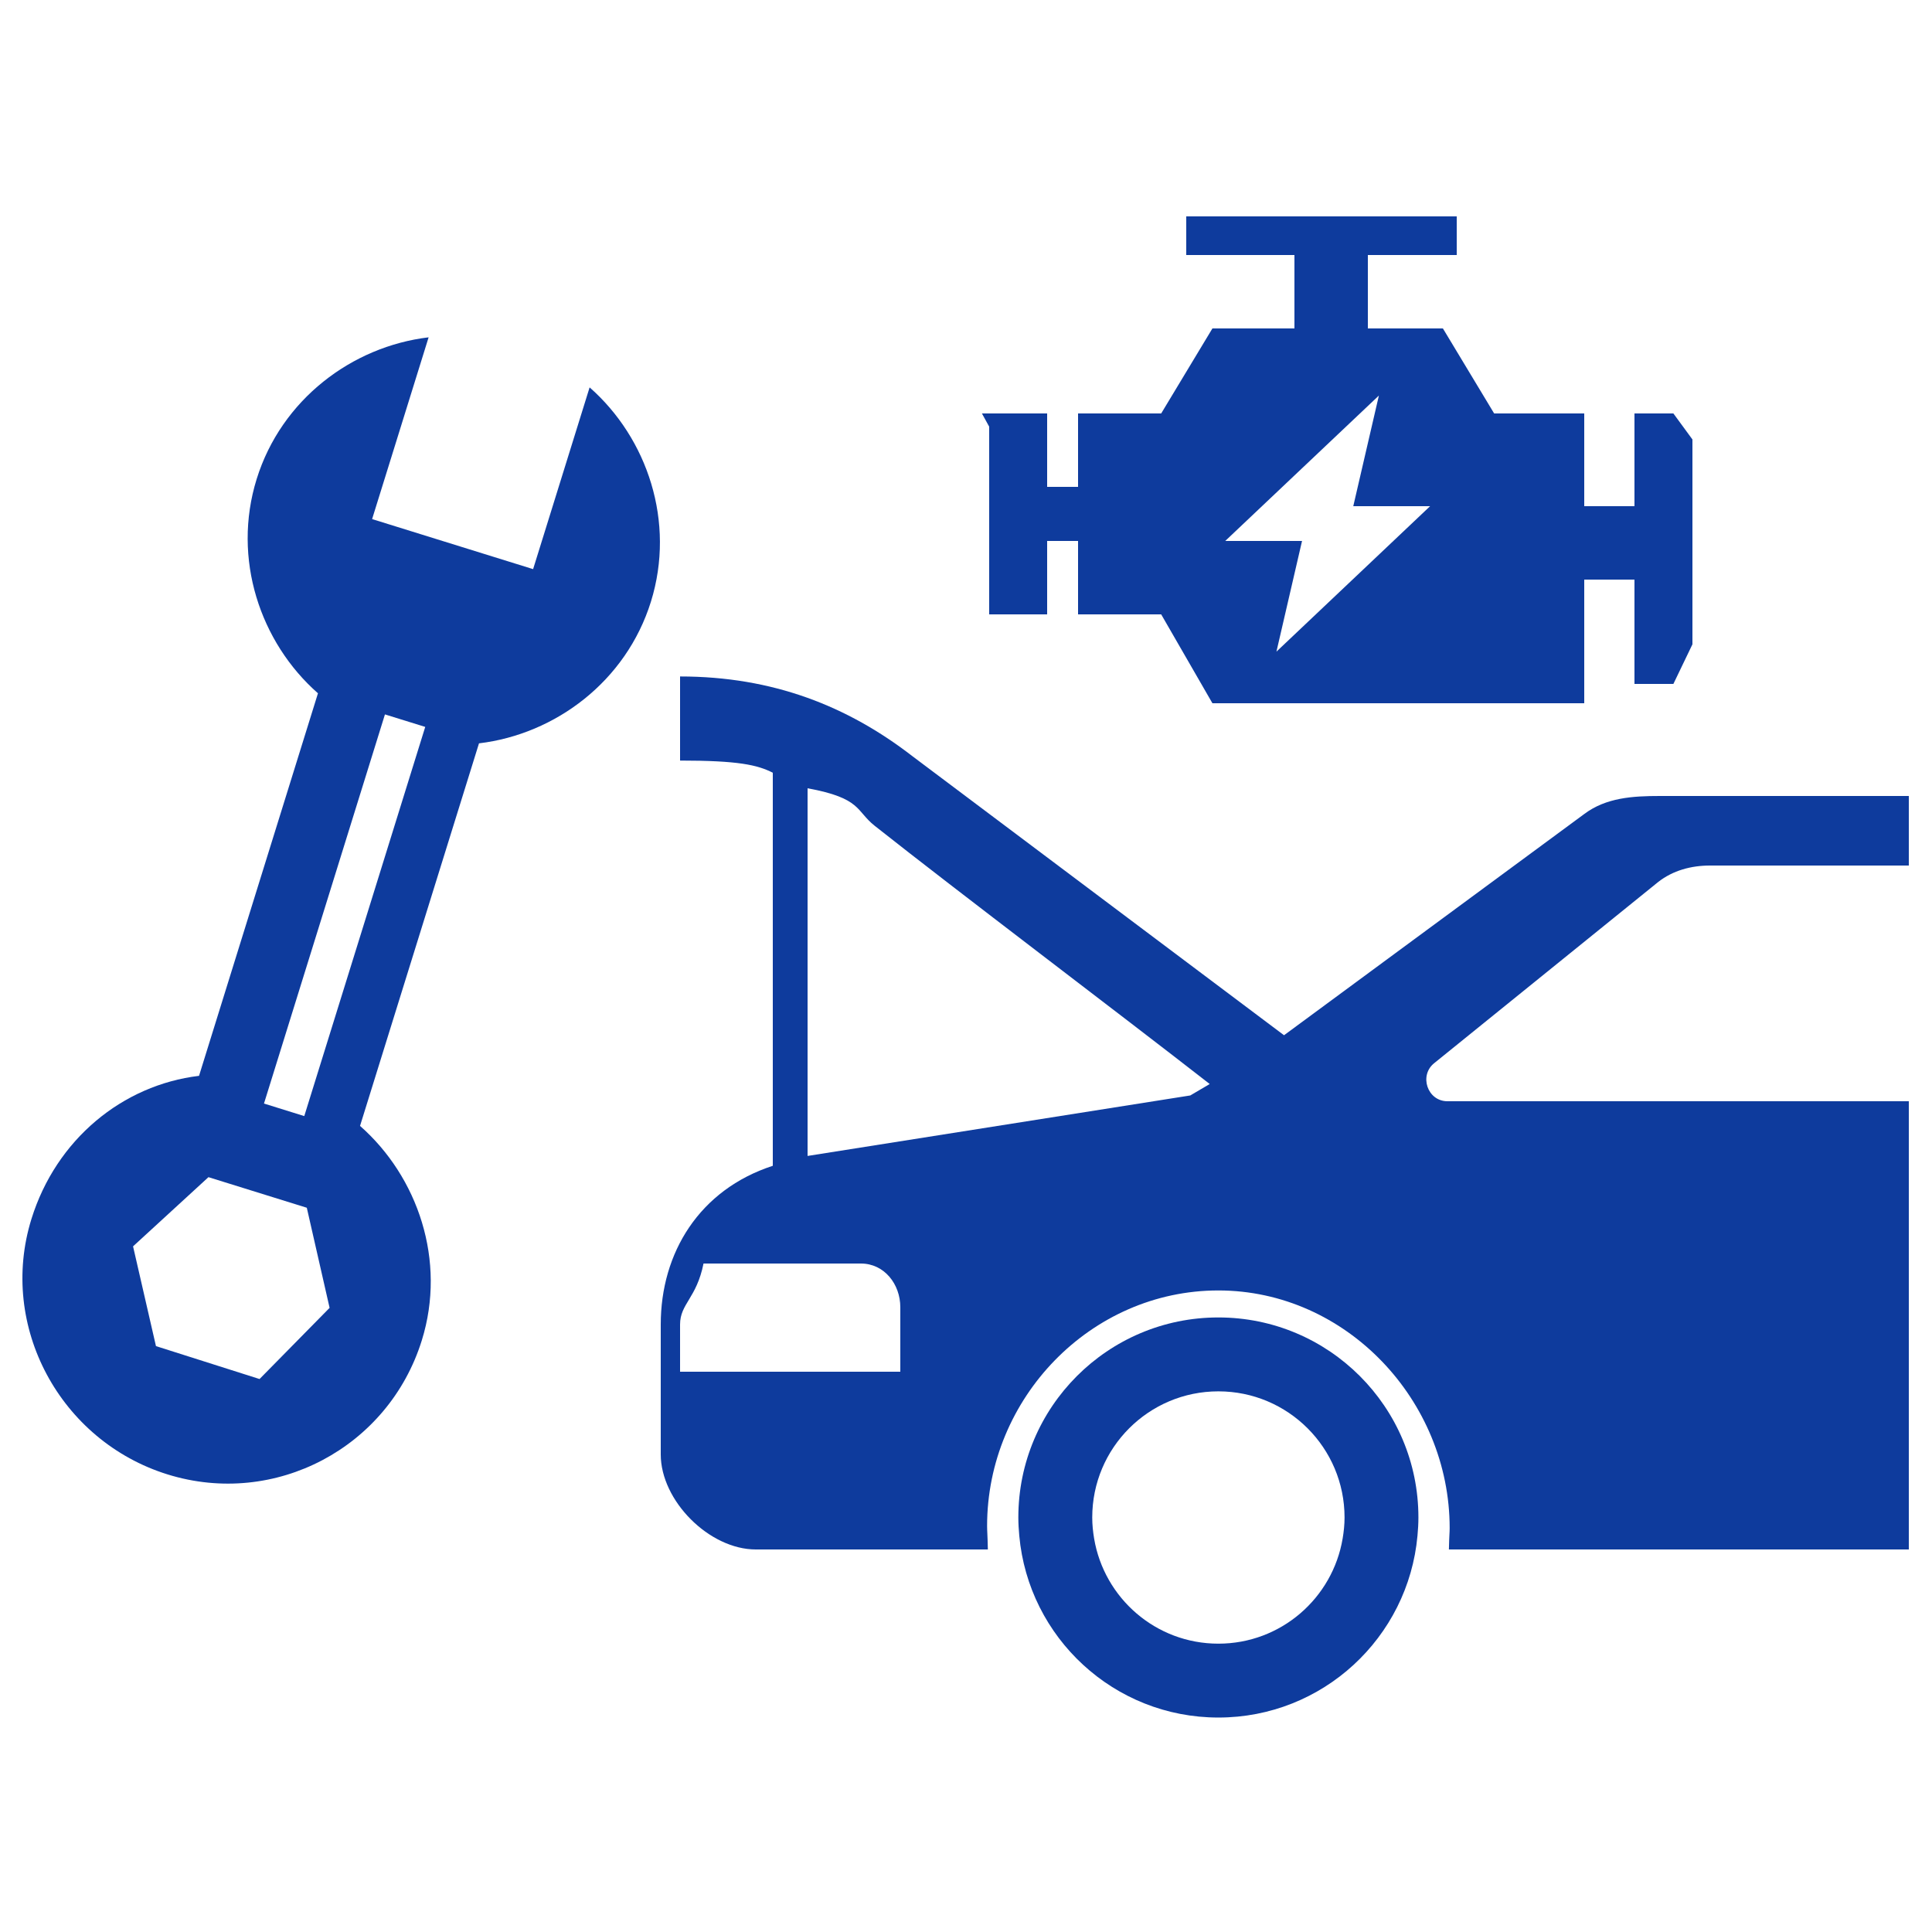
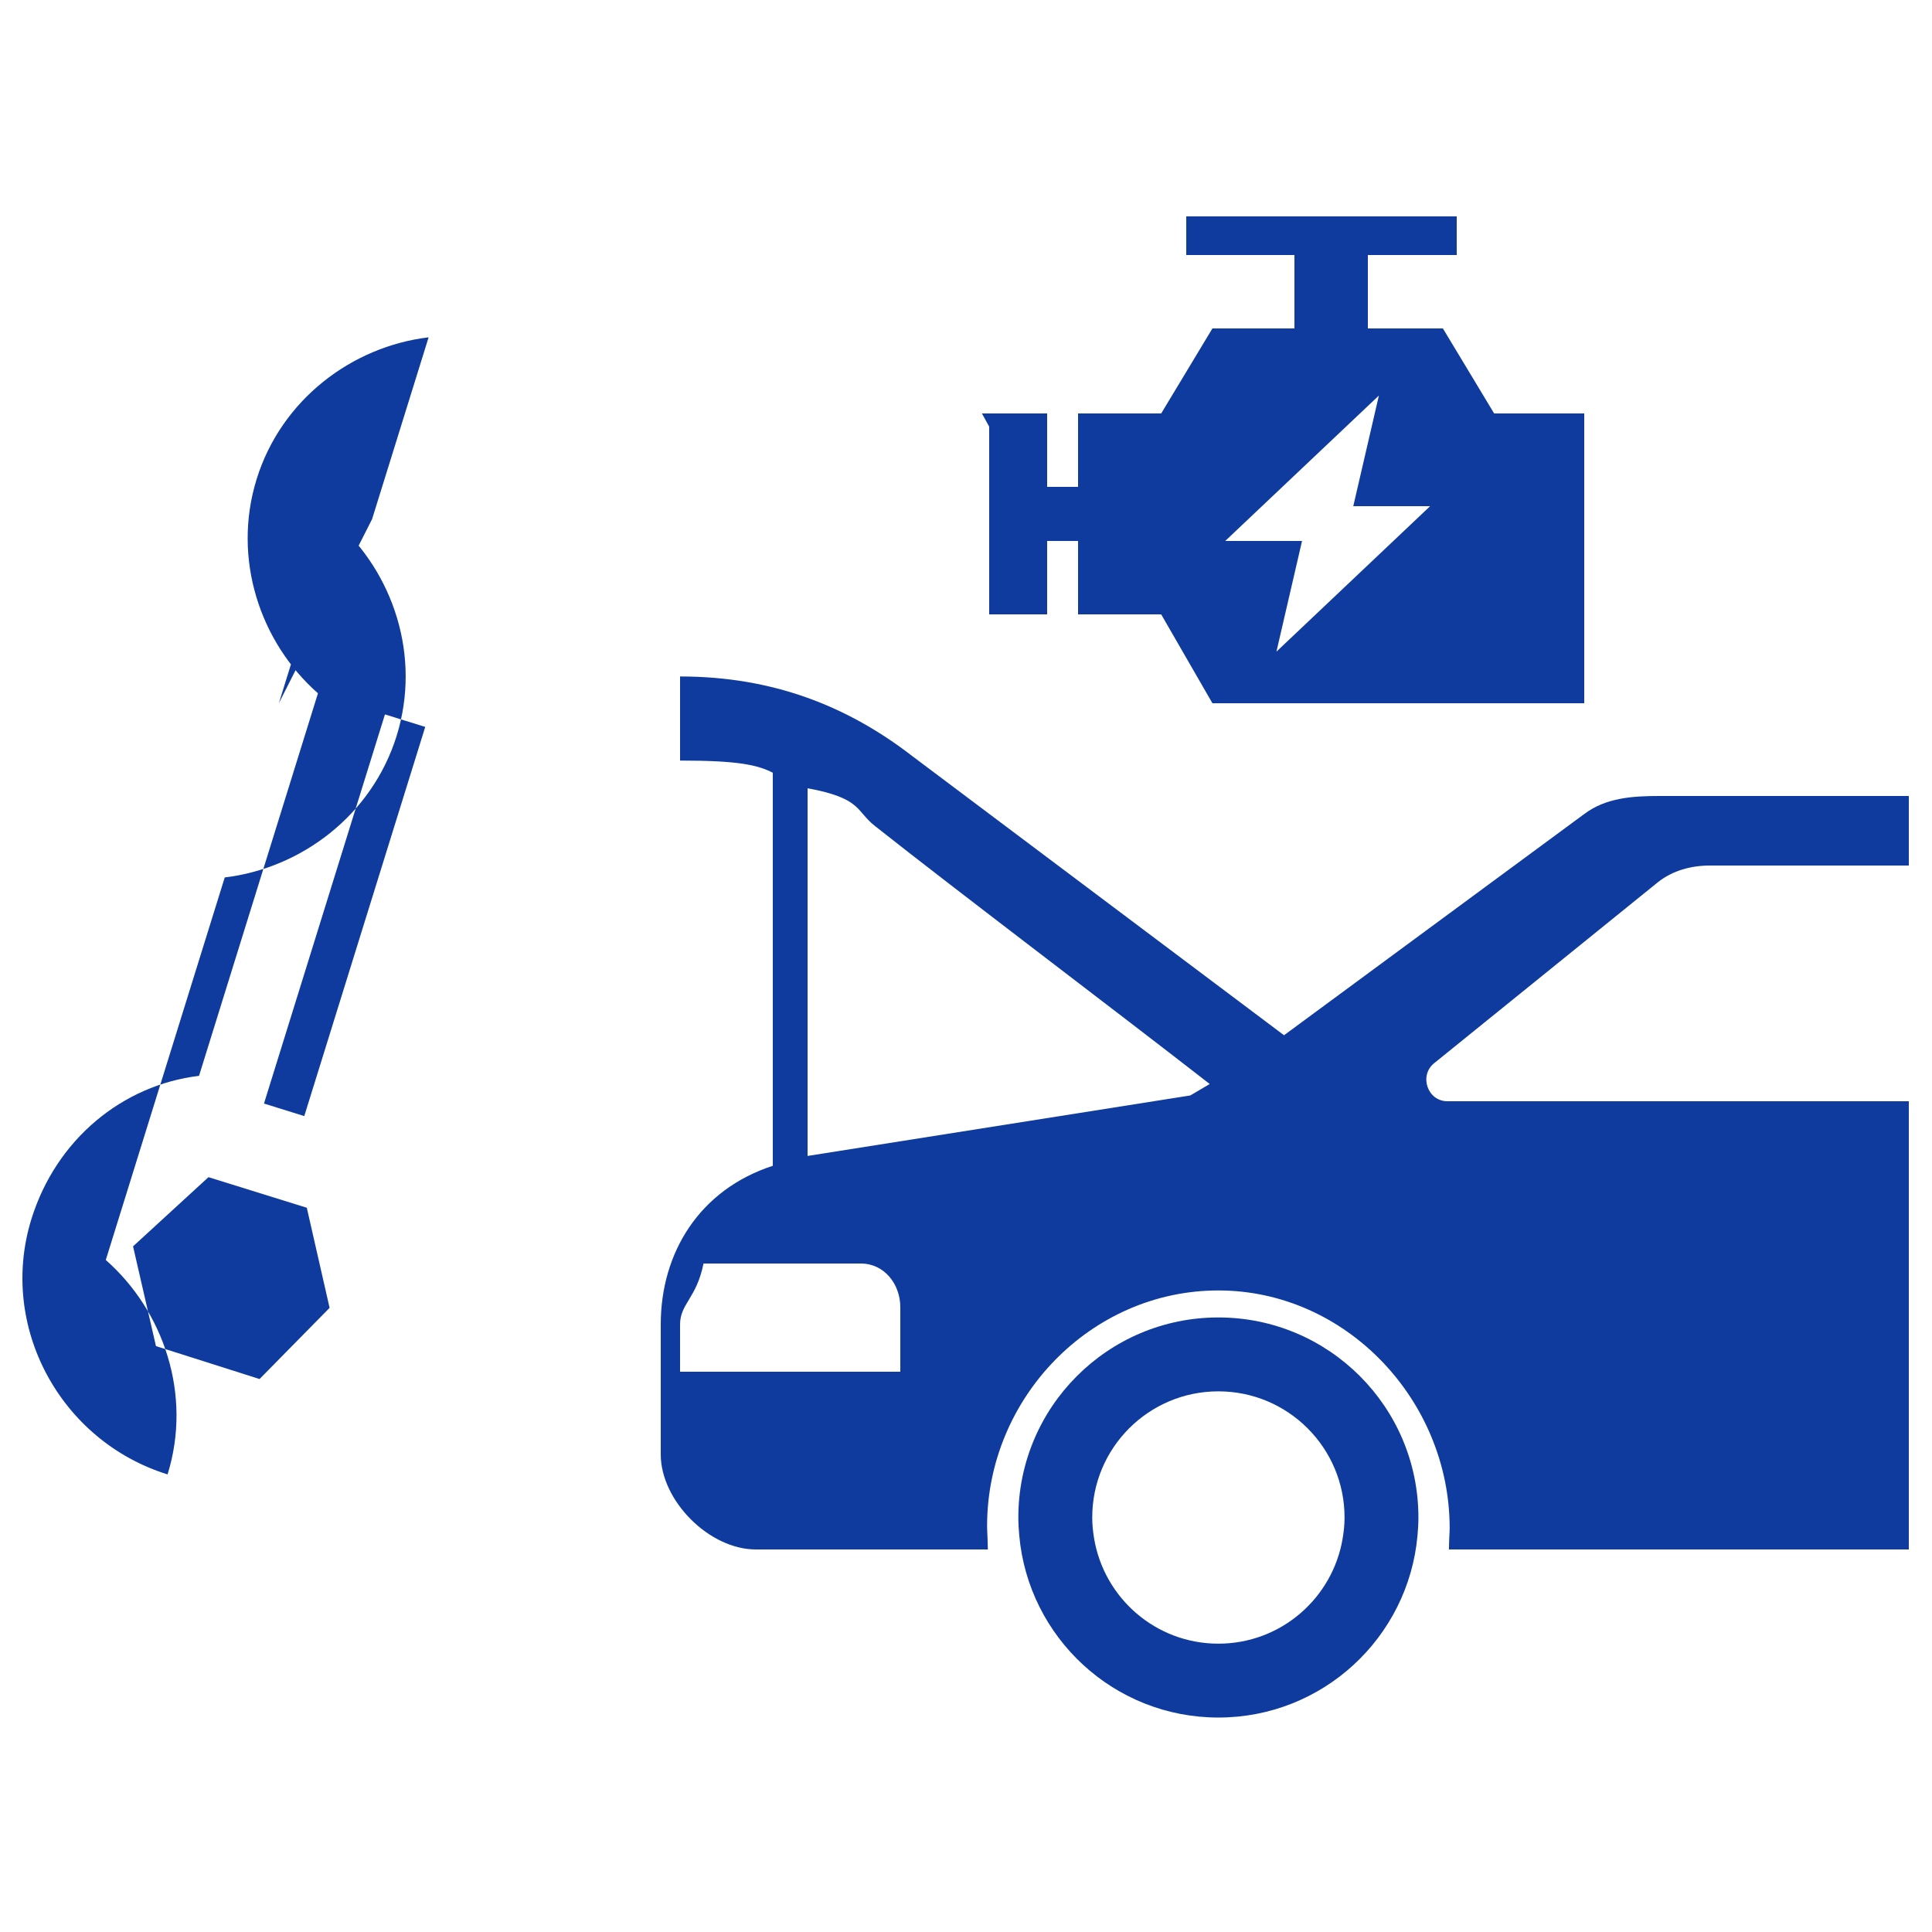
<svg xmlns="http://www.w3.org/2000/svg" version="1.1" id="レイヤー_5" x="0px" y="0px" width="500px" height="500px" viewBox="0 0 500 500" enable-background="new 0 0 500 500" xml:space="preserve">
  <g>
    <g>
      <polygon fill="#0E3B9D" points="271,107 254.12,107 256,110.417 256,120.355 256,130.299 256,159 271,159 271,140 279,140     279,126 271,126   " />
      <polygon fill="#0E3B9D" points="335,85 354,85 354,66 377,66 377,56 307,56 307,66 335,66   " />
-       <polygon fill="#0E3B9D" points="433.071,107 423,107 423,131 410,131 410,150 423,150 423,177 433.071,177 438,166.75 438,113.73       " />
      <path fill="#0E3B9D" d="M373.423,85h-59.648l-13.26,22H279v52h21.515l13.26,23H410v-21.876V107h-23.319L373.423,85z     M330.342,168.643L336.967,140h-19.879l39.767-37.632L350.226,131h19.883L330.342,168.643z" />
    </g>
    <g>
      <path fill="#0E3B9D" d="M315.313,340.955c-28.594,0-51.769,23.178-51.769,51.77c0,1.59,0.1,3.153,0.242,4.709    c2.381,26.379,24.526,47.063,51.526,47.063c27.003,0,49.149-20.684,51.531-47.063c0.145-1.556,0.24-3.119,0.24-4.709    C367.085,364.133,343.91,340.955,315.313,340.955z M347.475,398.168c-2.595,15.437-15.98,27.212-32.161,27.212    c-16.174,0-29.559-11.775-32.158-27.212c-0.296-1.773-0.487-3.58-0.487-5.443c0-18.03,14.615-32.646,32.646-32.646    c18.029,0,32.653,14.616,32.653,32.646C347.967,394.588,347.775,396.395,347.475,398.168z" />
      <path fill="#0E3B9D" d="M429.11,228.279c3.834-3.014,8.569-4.279,13.45-4.279H494v-18h-64.412c-7.065,0-13.94,0.425-19.586,4.666    l-77.697,57.255l-96.185-72.228C219.374,182.744,200,175.069,176,175.069v21.763c15,0,20,1.113,24,3.148v101.726    c-19,6.19-29,22.508-29,41.075v33.621C171,388.423,183.581,401,195.602,401h60.054c-0.087-4-0.196-4.77-0.196-6.077    c0-33.061,26.799-60.955,59.854-60.955c33.063,0,59.857,28.444,59.857,61.497c0,1.316-0.104,1.535-0.196,5.535H494V285H374.584    c-5.172,0-7.431-6.7-3.364-9.896L429.11,228.279z M233,355h-57v-12.219c0-5.38,4.267-6.781,6.07-15.781h40.74    c6.01,0,10.19,5.3,10.19,11.312V355z M209,299.156v-95.155c14,2.586,12.445,5.816,17.372,9.716    c21.567,17.074,63.138,48.449,86.7,66.825l-5.03,2.961L209,299.156z" />
    </g>
-     <path fill="#0E3B9D" d="M96.3,134.338L110.925,87.3c-19.788,2.359-38.091,16.059-44.501,36.673   c-6.411,20.625,0.91,42.297,15.863,55.451l-30.779,99.002c-19.778,2.37-36.961,16.419-43.372,37.041   c-8.633,27.776,7.458,57.473,35.23,66.11c27.783,8.635,57.168-6.926,65.8-34.702c6.42-20.625-1.029-42.329-15.99-55.491   l30.787-99.007c19.769-2.361,38.081-16.051,44.501-36.679c6.402-20.62-0.911-42.286-15.872-55.442l-14.624,47.035L96.3,134.338z    M79.399,312.564l5.901,25.907l-18.13,18.42l-26.808-8.52l-5.928-25.817l19.514-17.905L79.399,312.564z M110.051,188.123   L78.745,288.842l-10.427-3.246l31.306-100.708L110.051,188.123z" />
+     <path fill="#0E3B9D" d="M96.3,134.338L110.925,87.3c-19.788,2.359-38.091,16.059-44.501,36.673   c-6.411,20.625,0.91,42.297,15.863,55.451l-30.779,99.002c-19.778,2.37-36.961,16.419-43.372,37.041   c-8.633,27.776,7.458,57.473,35.23,66.11c6.42-20.625-1.029-42.329-15.99-55.491   l30.787-99.007c19.769-2.361,38.081-16.051,44.501-36.679c6.402-20.62-0.911-42.286-15.872-55.442l-14.624,47.035L96.3,134.338z    M79.399,312.564l5.901,25.907l-18.13,18.42l-26.808-8.52l-5.928-25.817l19.514-17.905L79.399,312.564z M110.051,188.123   L78.745,288.842l-10.427-3.246l31.306-100.708L110.051,188.123z" />
  </g>
</svg>